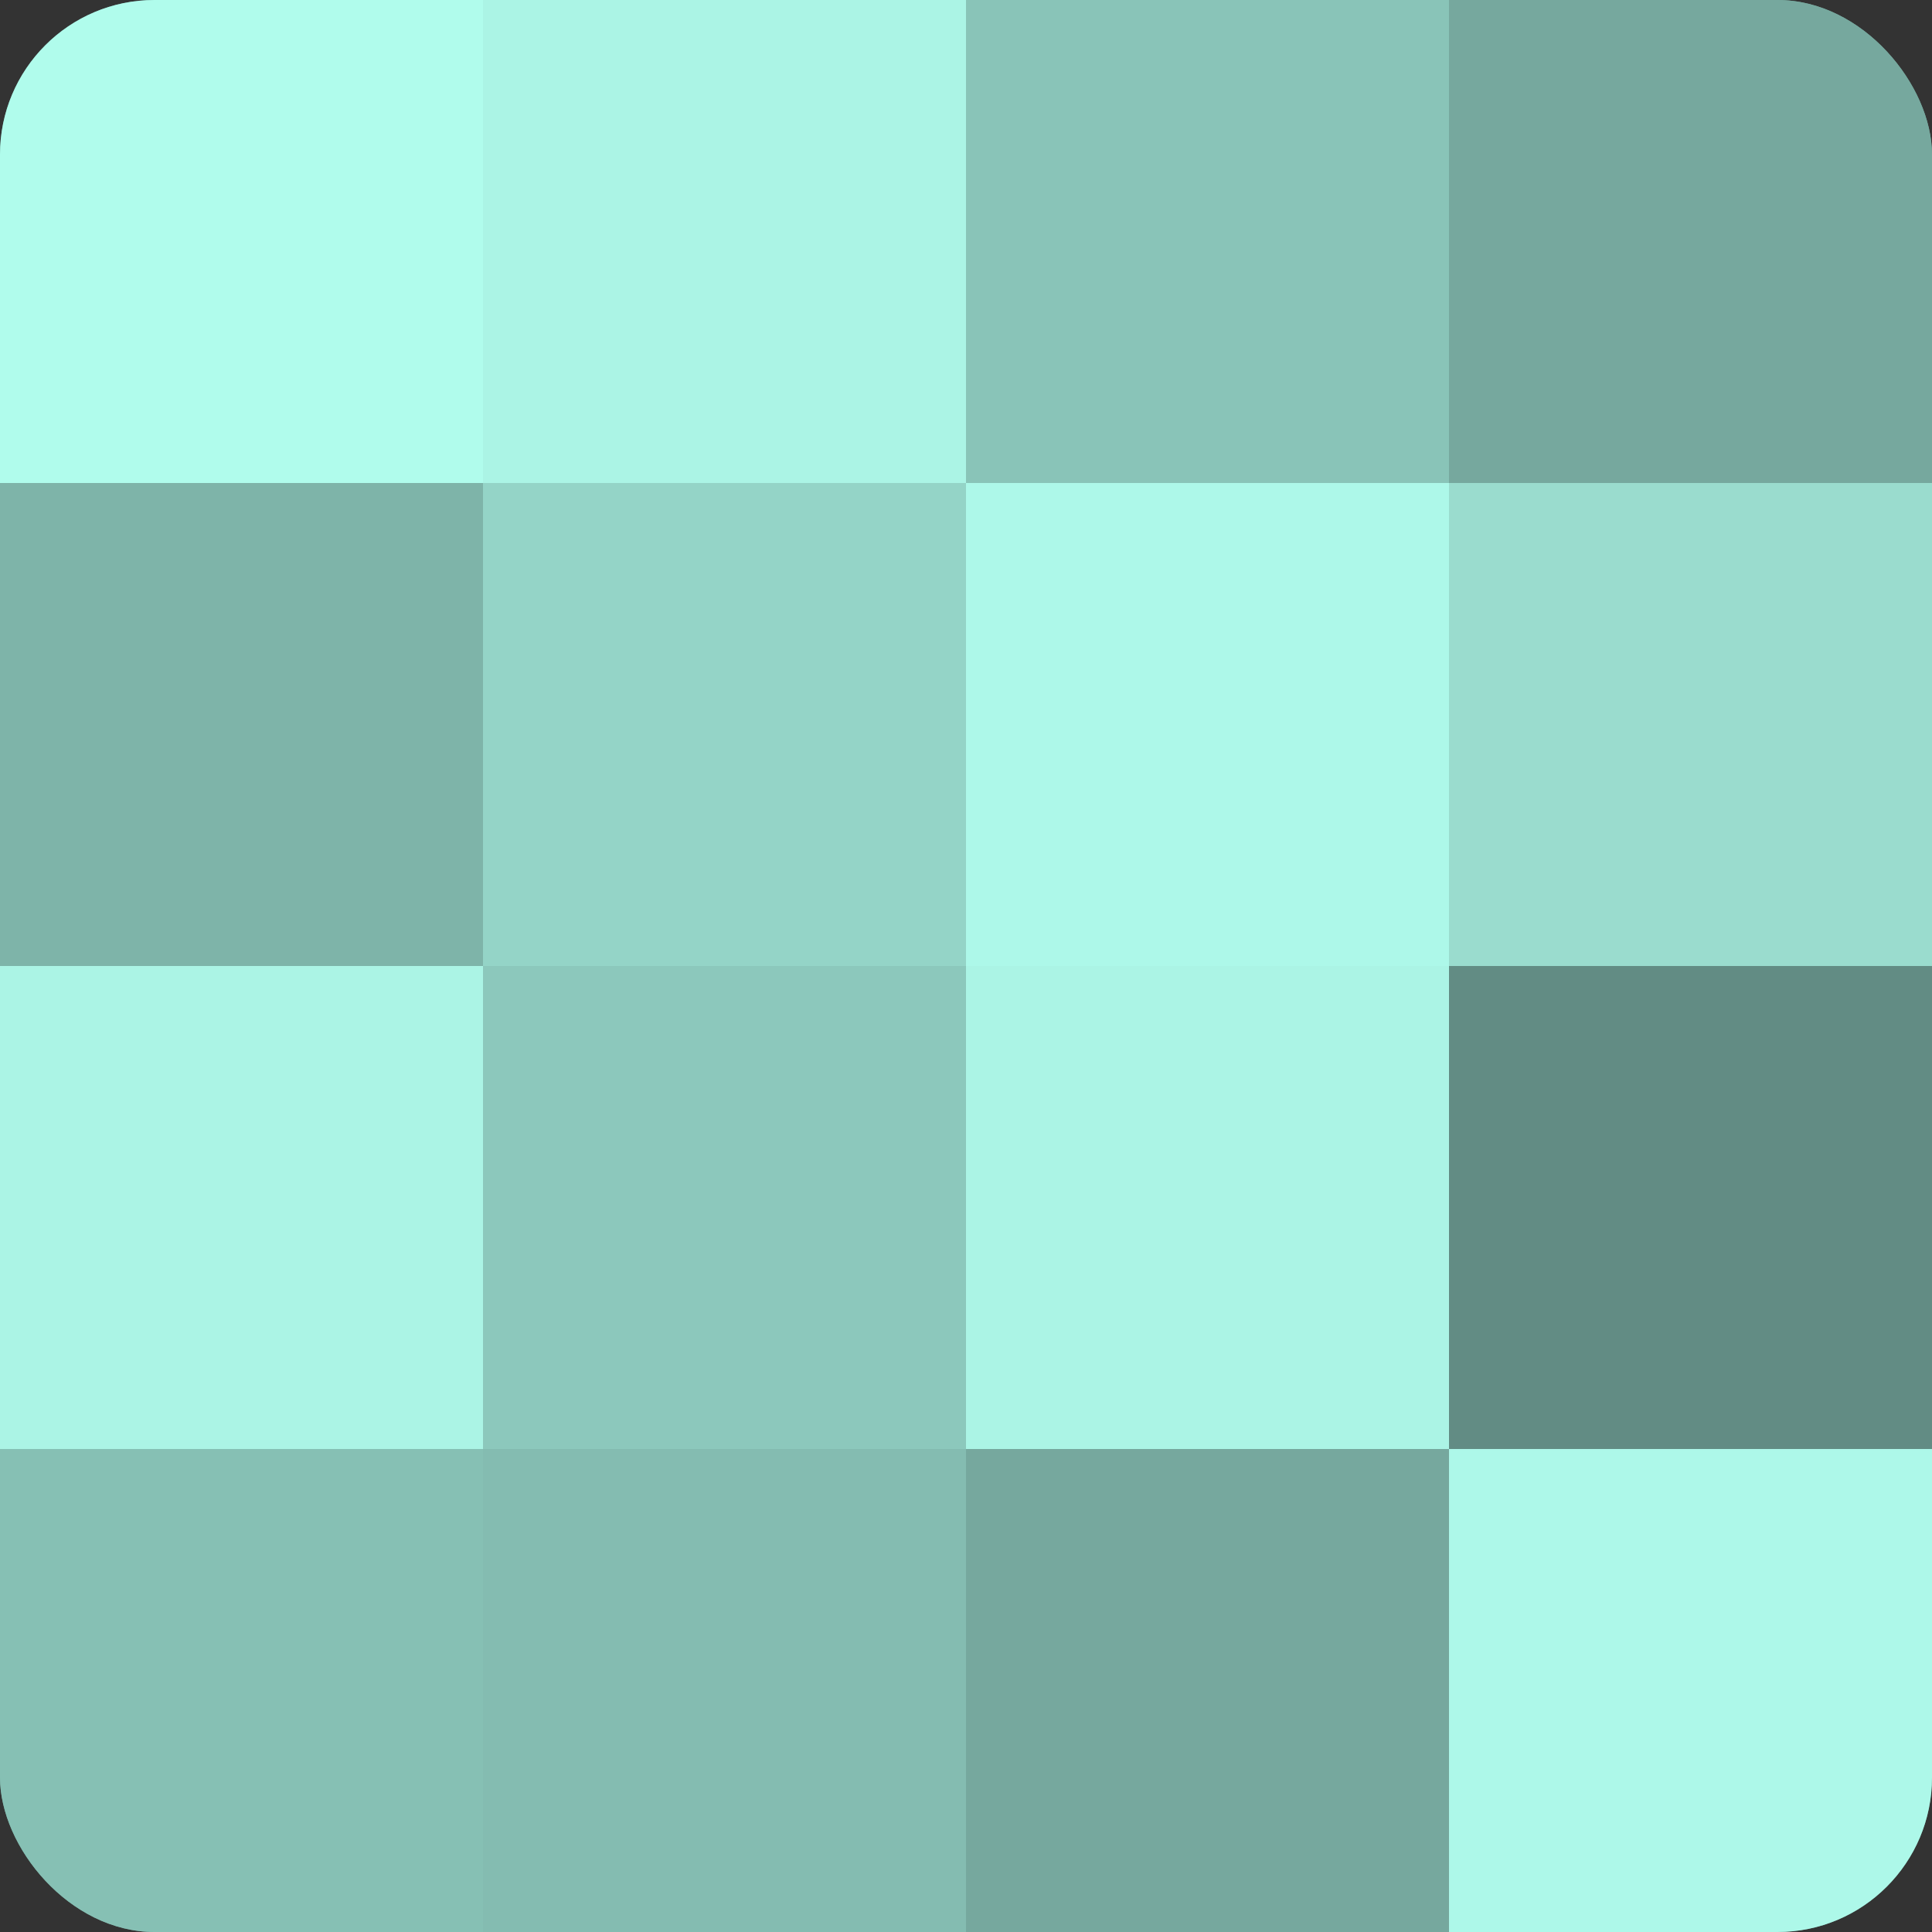
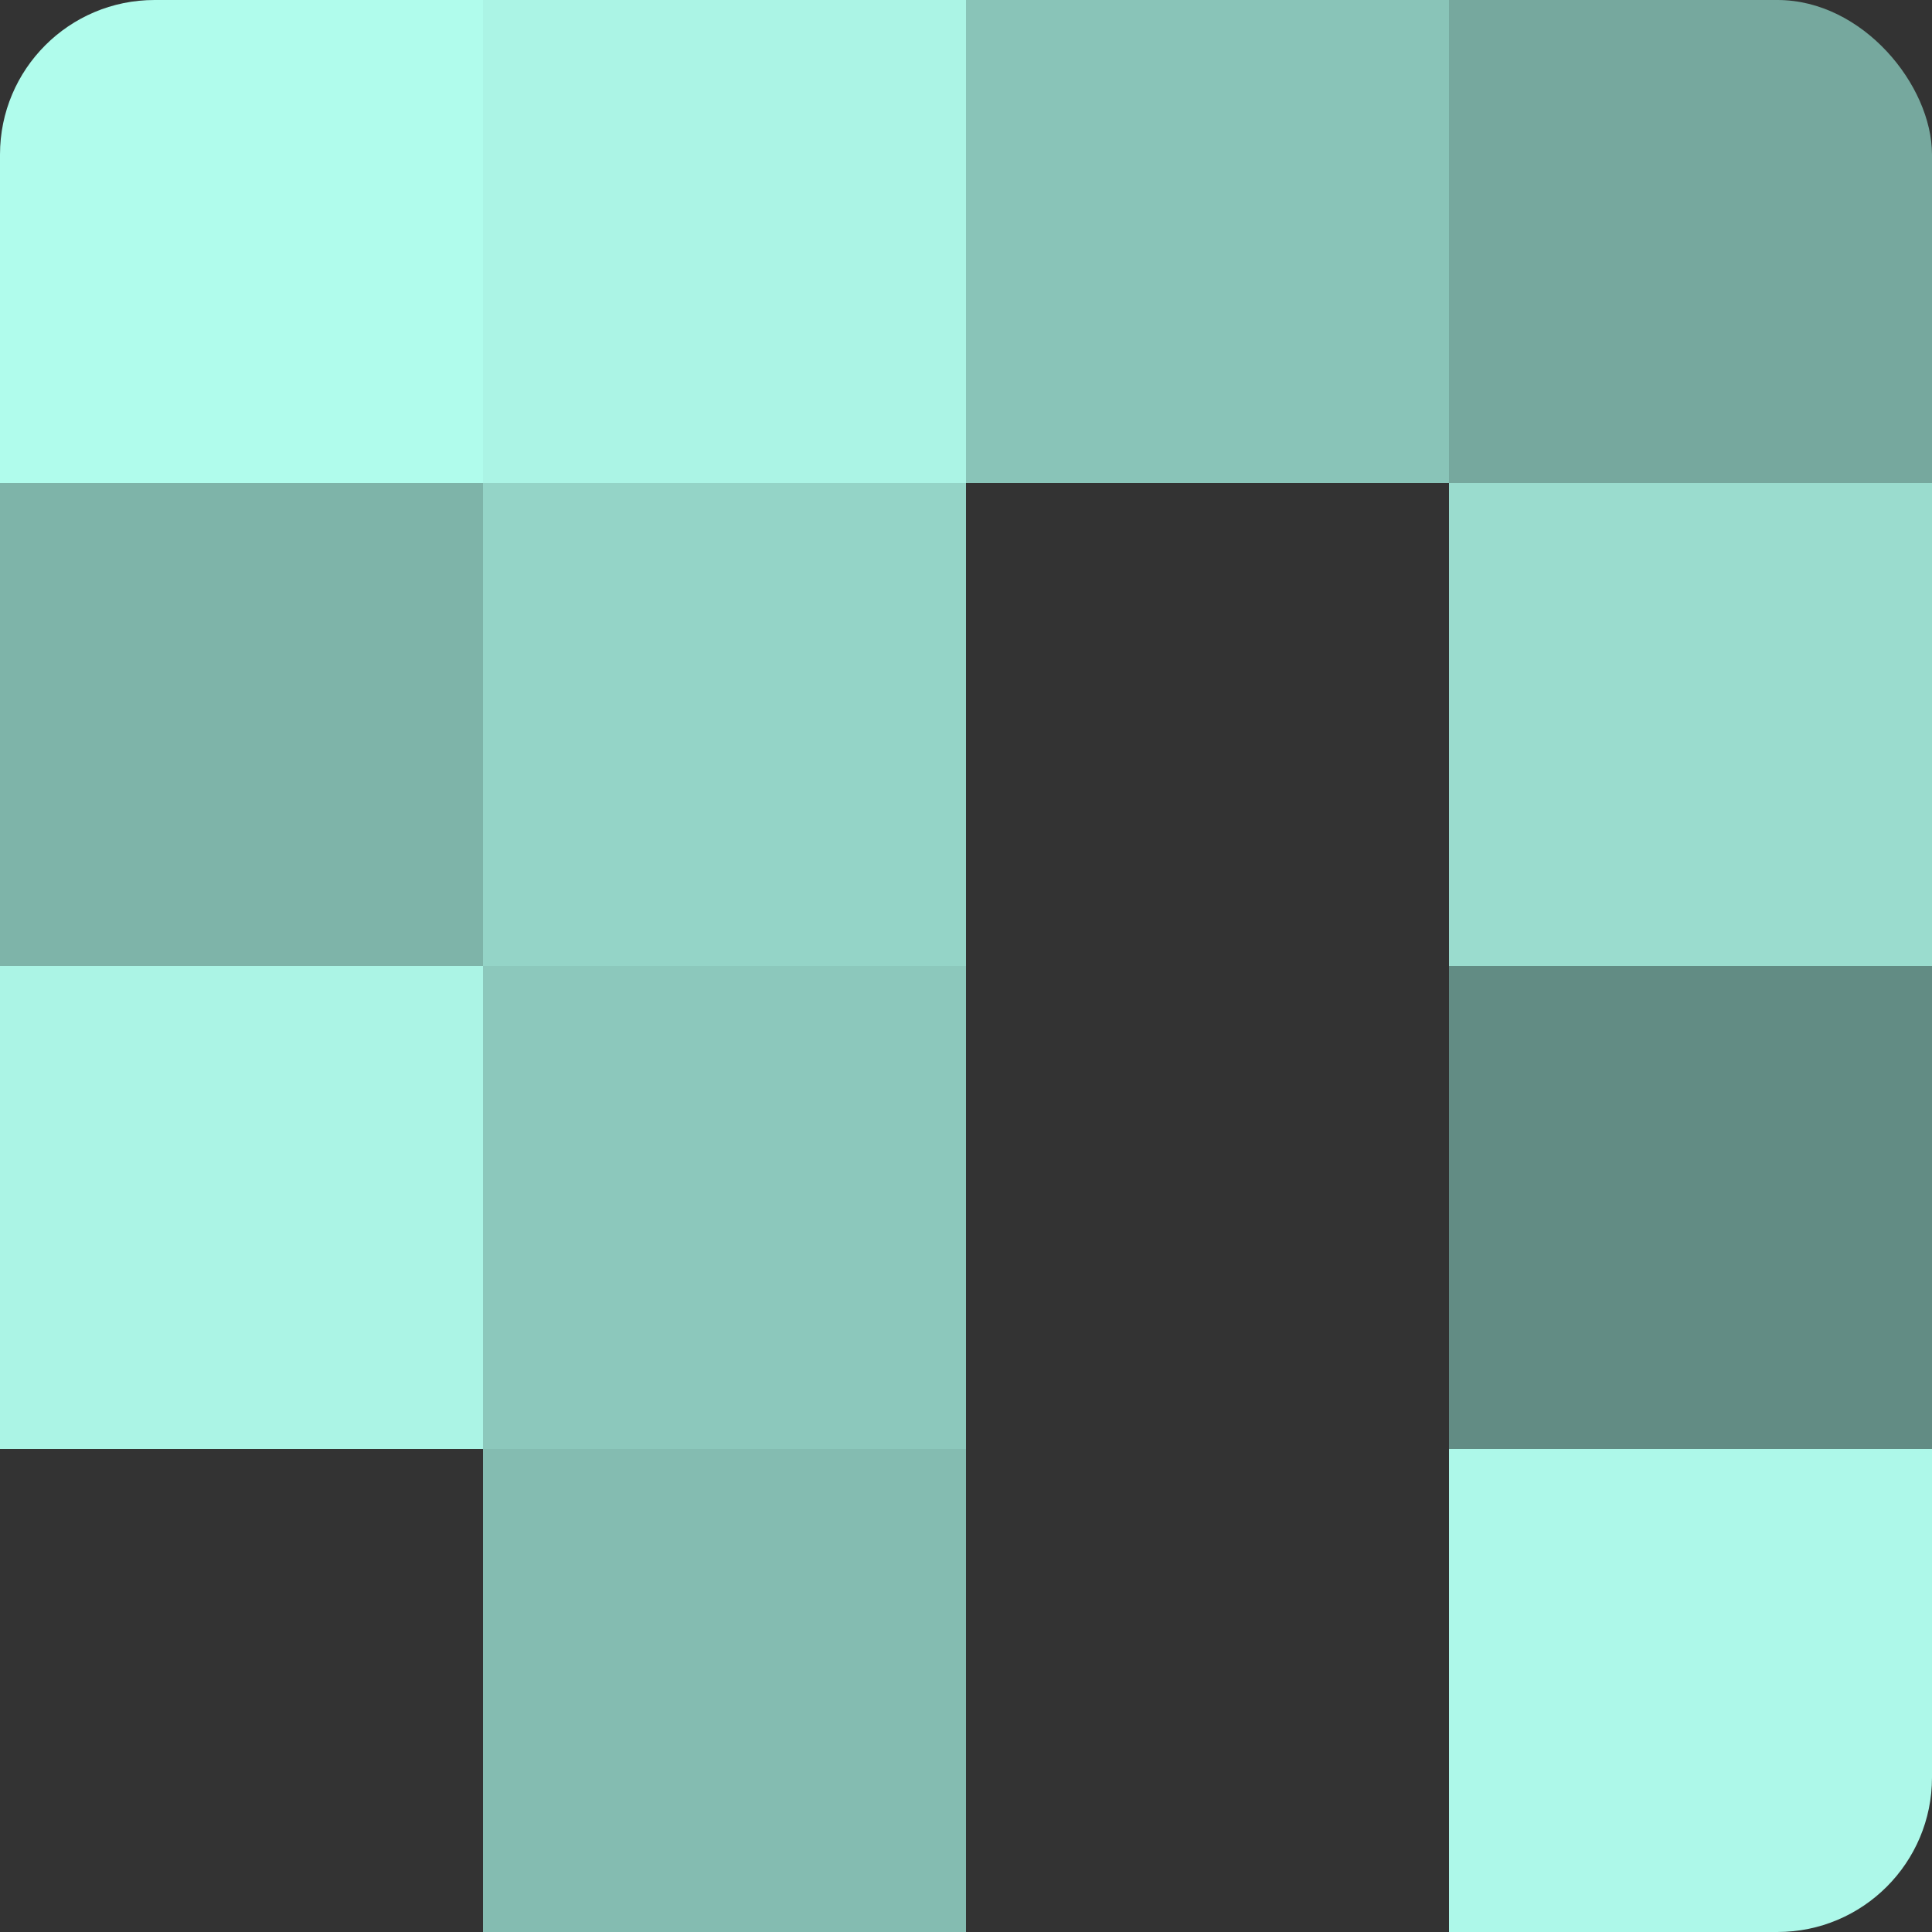
<svg xmlns="http://www.w3.org/2000/svg" width="60" height="60" viewBox="0 0 100 100" preserveAspectRatio="xMidYMid meet">
  <rect x="0" y="0" width="100" height="100" fill="#333333" stroke="none" />
  <defs>
    <clipPath id="c" width="100" height="100">
      <rect width="100" height="100" rx="8" ry="8" />
    </clipPath>
  </defs>
  <g clip-path="url(#c)">
-     <rect width="100" height="100" fill="#70a096" />
    <rect width="25" height="25" fill="#b0fcec" />
    <rect y="25" width="25" height="25" fill="#7eb4a9" />
    <rect y="50" width="25" height="25" fill="#abf4e5" />
-     <rect y="75" width="25" height="25" fill="#86c0b4" />
    <rect x="25" width="25" height="25" fill="#abf4e5" />
    <rect x="25" y="25" width="25" height="25" fill="#94d4c7" />
    <rect x="25" y="50" width="25" height="25" fill="#8cc8bc" />
    <rect x="25" y="75" width="25" height="25" fill="#84bcb1" />
    <rect x="50" width="25" height="25" fill="#89c4b8" />
-     <rect x="50" y="25" width="25" height="25" fill="#adf8e9" />
-     <rect x="50" y="50" width="25" height="25" fill="#abf4e5" />
-     <rect x="50" y="75" width="25" height="25" fill="#76a89e" />
    <rect x="75" width="25" height="25" fill="#76a89e" />
    <rect x="75" y="25" width="25" height="25" fill="#9adcce" />
    <rect x="75" y="50" width="25" height="25" fill="#628c84" />
    <rect x="75" y="75" width="25" height="25" fill="#adf8e9" />
  </g>
</svg>